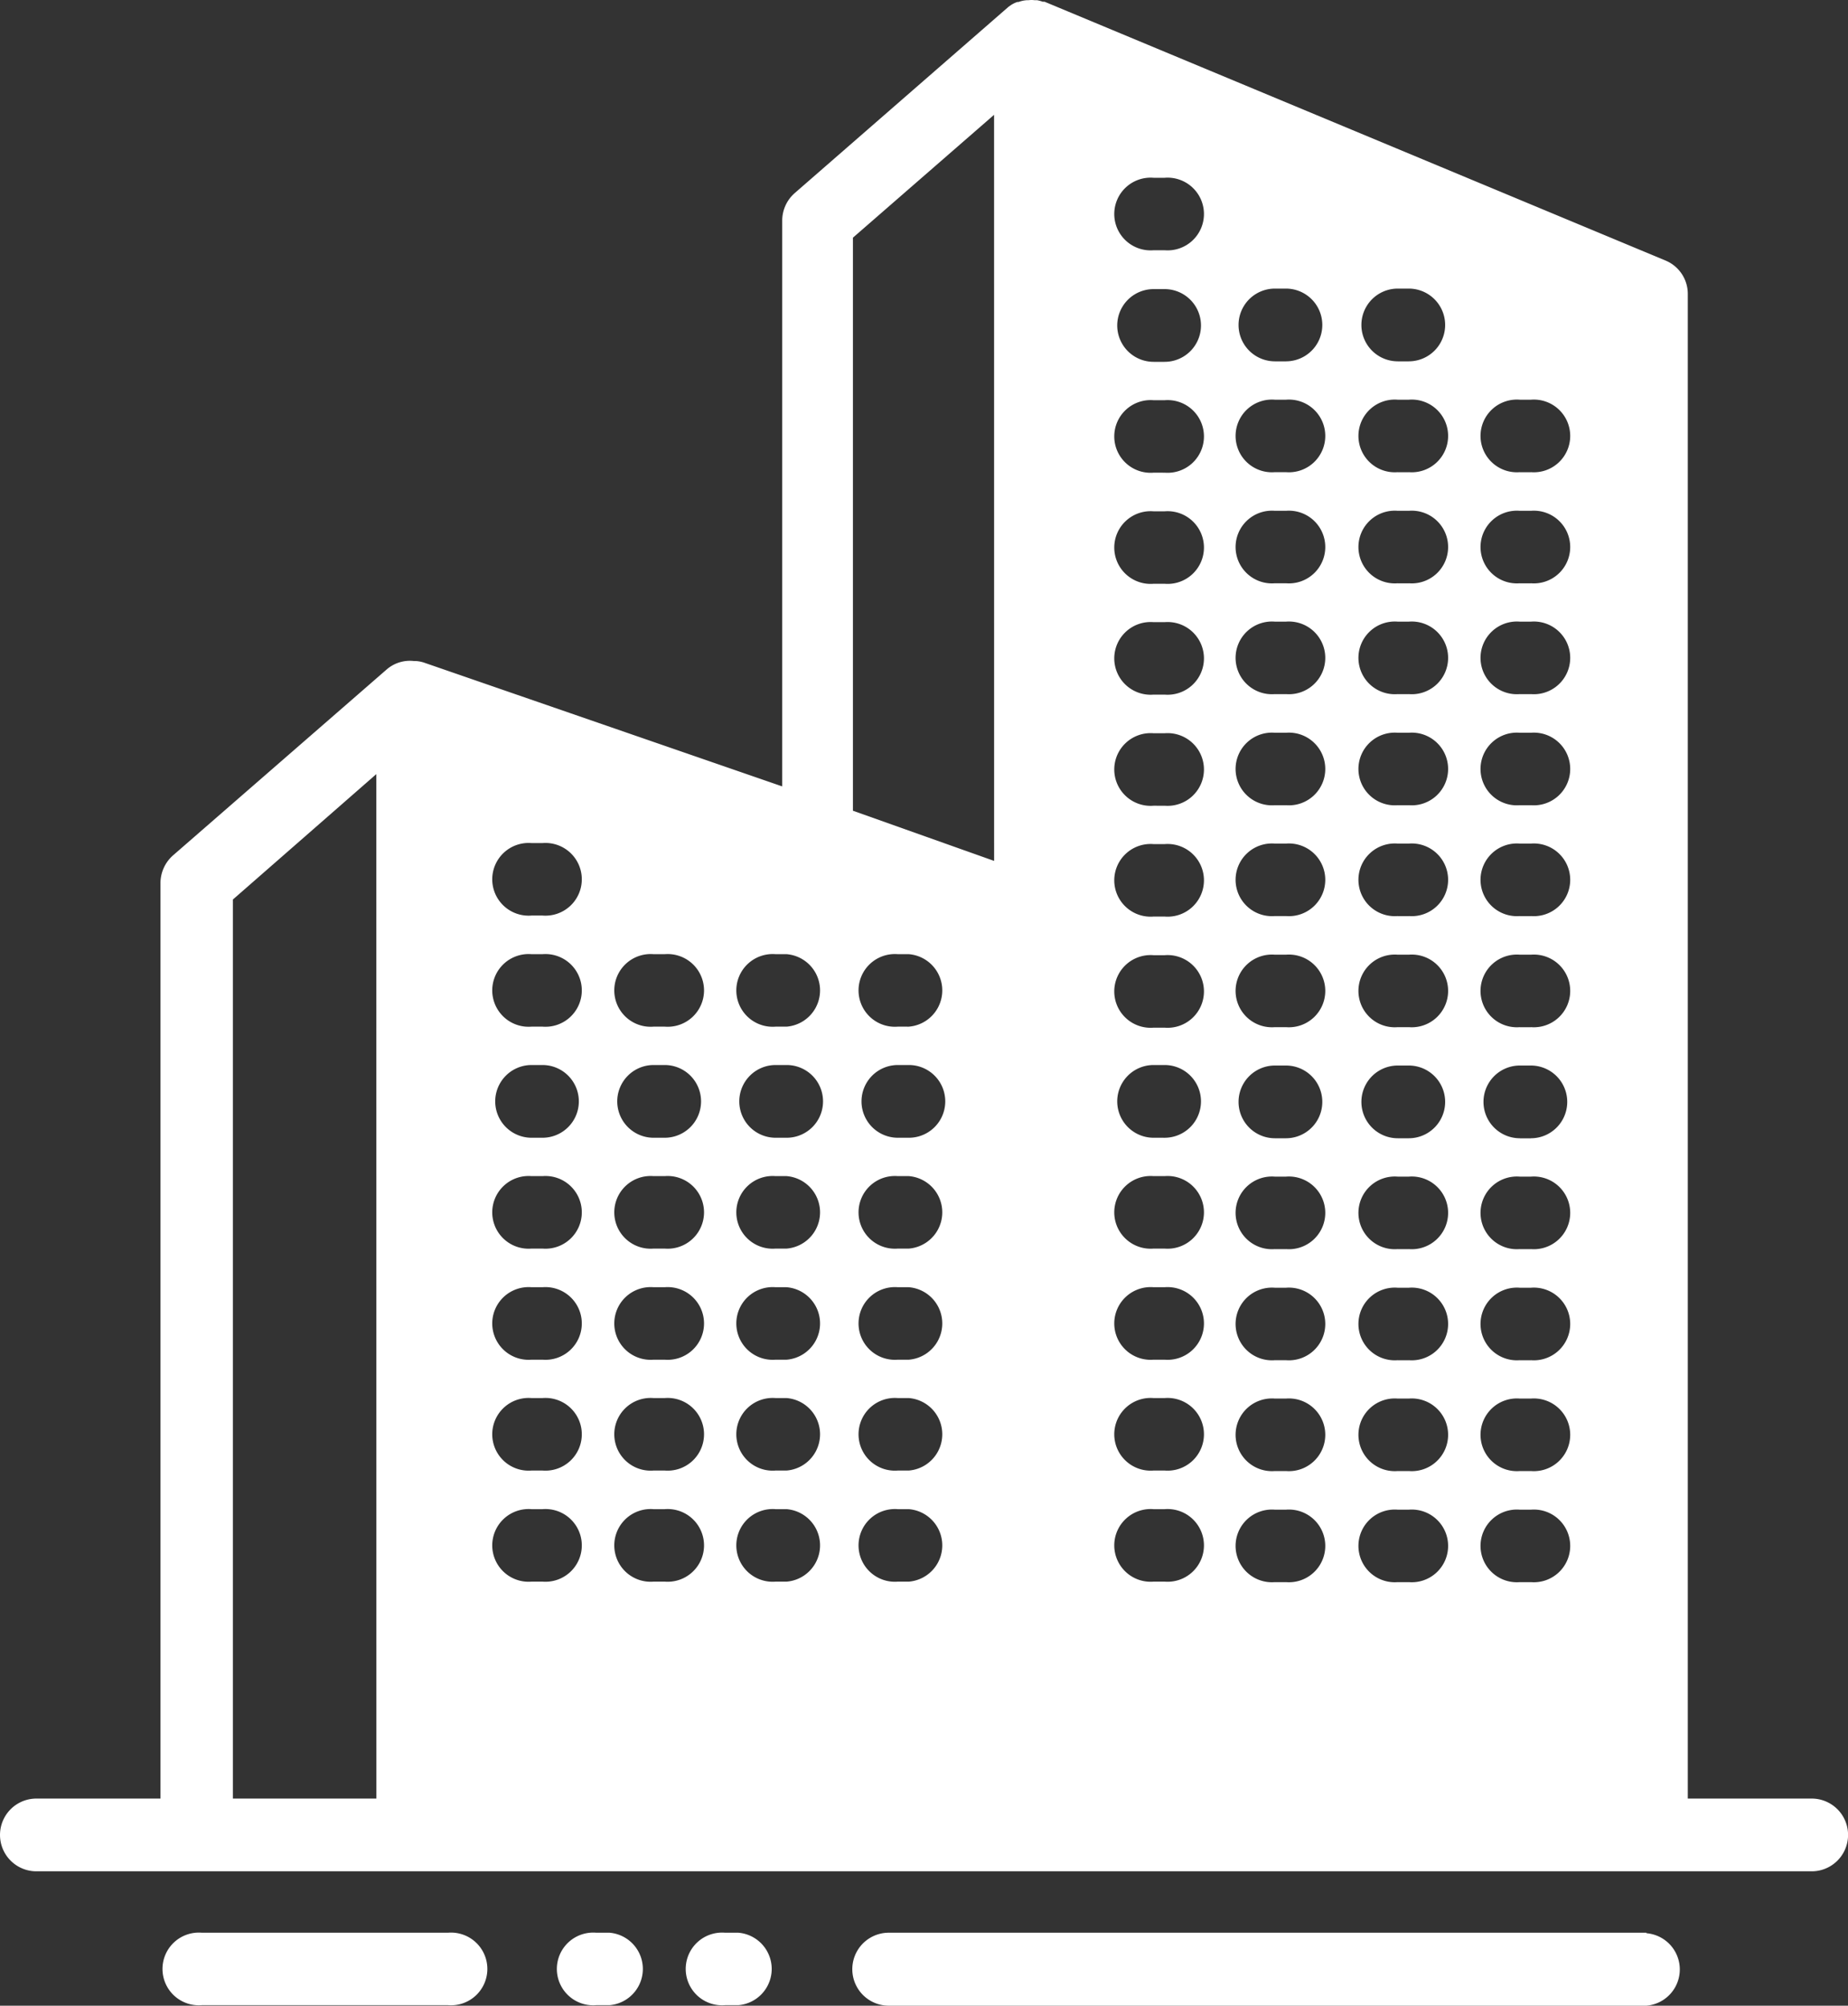
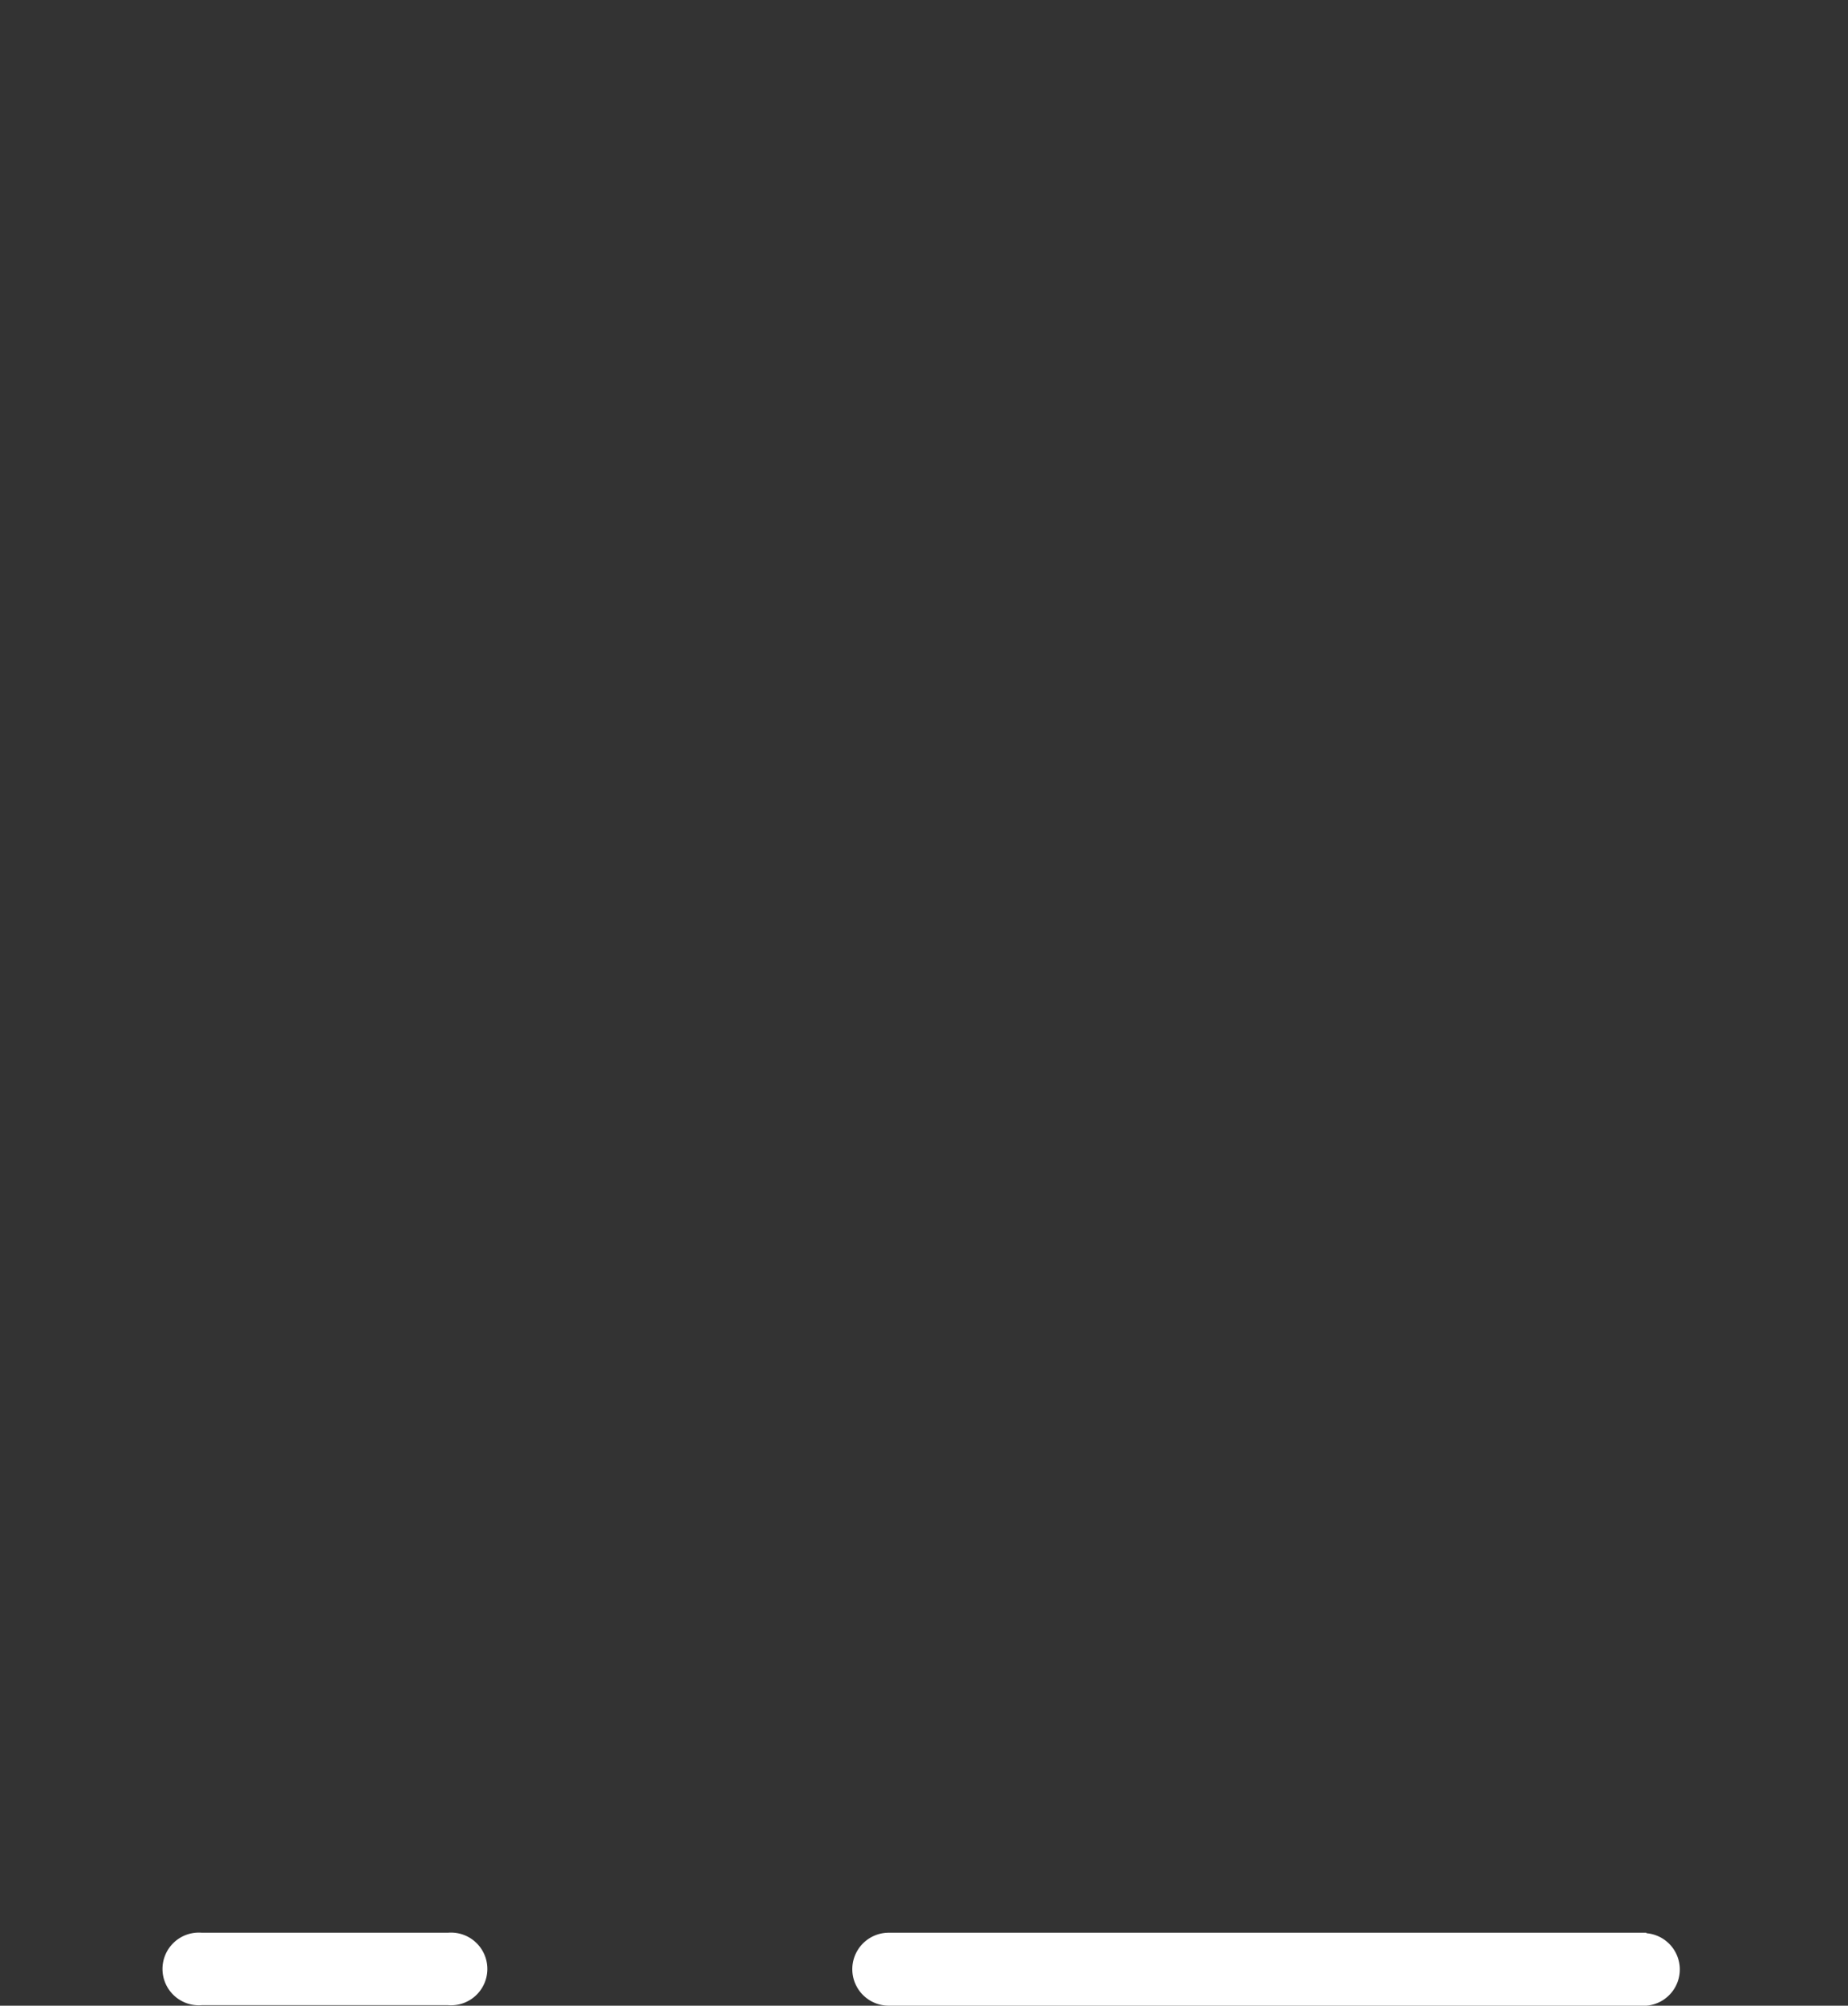
<svg xmlns="http://www.w3.org/2000/svg" width="98.28" height="106.638" viewBox="0 0 98.28 106.638">
  <rect x="0" y="0" width="98.28" height="106.638" fill="#333333" stroke="none" />
  <g id="Group_165" data-name="Group 165" transform="translate(-8222.854 -4231.723)">
    <path id="Path_216" data-name="Path 216" d="M114.778,111.09H74.485a1.94,1.94,0,0,0,0,3.88h40.293a1.933,1.933,0,0,0,0-3.853Z" transform="translate(8195.636 4223.39)" fill="#fff" />
    <path id="Path_217" data-name="Path 217" d="M60.217,111.092H47.123a1.933,1.933,0,1,0,0,3.853H60.217a1.933,1.933,0,1,0,0-3.853Z" transform="translate(8186.464 4223.388)" fill="#fff" />
-     <path id="Path_218" data-name="Path 218" d="M63.56,111.092h-.707a1.933,1.933,0,1,0,0,3.853h.707a1.933,1.933,0,0,0,0-3.853Z" transform="translate(8191.707 4223.388)" fill="#fff" />
-     <path id="Path_219" data-name="Path 219" d="M68.7,111.092h-.707a1.933,1.933,0,1,0,0,3.853H68.7a1.933,1.933,0,0,0,0-3.853Z" transform="translate(8193.42 4223.388)" fill="#fff" />
-     <path id="Path_220" data-name="Path 220" d="M134.9,129.646H128.31v-80a1.92,1.92,0,0,0-1.187-1.773L94.1,34.113H94a1.881,1.881,0,0,0-.293-.08h-.133a1.333,1.333,0,0,0-.333,0H93.15a1.52,1.52,0,0,0-.427.093h-.067a1.533,1.533,0,0,0-.333.16h0l-.133.093L80.817,44.286a1.947,1.947,0,0,0-.667,1.453V75.833L61.123,69.259a1.667,1.667,0,0,0-.573-.093,1.88,1.88,0,0,0-1.44.453L47.737,79.513a1.973,1.973,0,0,0-.653,1.467v48.667h-6.6a1.933,1.933,0,1,0,0,3.867H134.9a1.933,1.933,0,0,0,0-3.867Zm-76.333,0H50.937v-47.8l7.627-6.667Zm8.84-11.533h-.587a1.933,1.933,0,1,1,0-3.853H67.4a1.933,1.933,0,1,1,0,3.853Zm0-5.907h-.587a1.933,1.933,0,1,1,0-3.853H67.4a1.933,1.933,0,1,1,0,3.853Zm0-5.893h-.587a1.933,1.933,0,1,1,0-3.853H67.4a1.933,1.933,0,1,1,0,3.853Zm0-5.907h-.587a1.933,1.933,0,1,1,0-3.853H67.4a1.933,1.933,0,1,1,0,3.853Zm0-5.893h-.587a1.933,1.933,0,0,1,0-3.867H67.4a1.933,1.933,0,0,1,0,3.867Zm0-5.907h-.587a1.933,1.933,0,1,1,0-3.853H67.4a1.933,1.933,0,1,1,0,3.853Zm0-5.907h-.587a1.933,1.933,0,1,1,0-3.853H67.4a1.933,1.933,0,1,1,0,3.853ZM73.9,118.113H73.31a1.933,1.933,0,1,1,0-3.853H73.9a1.933,1.933,0,1,1,0,3.853Zm0-5.907H73.31a1.933,1.933,0,1,1,0-3.853H73.9a1.933,1.933,0,1,1,0,3.853Zm0-5.893H73.31a1.933,1.933,0,1,1,0-3.853H73.9a1.933,1.933,0,1,1,0,3.853Zm0-5.907H73.31a1.933,1.933,0,1,1,0-3.853H73.9a1.933,1.933,0,1,1,0,3.853Zm0-5.893H73.31a1.933,1.933,0,0,1,0-3.867H73.9a1.933,1.933,0,0,1,0,3.867Zm0-5.907H73.31a1.933,1.933,0,1,1,0-3.853H73.9a1.933,1.933,0,1,1,0,3.853Zm6.493,29.507H79.8a1.933,1.933,0,1,1,0-3.853h.587a1.933,1.933,0,0,1,0,3.853Zm0-5.907H79.8a1.933,1.933,0,1,1,0-3.853h.587a1.933,1.933,0,0,1,0,3.853Zm0-5.893H79.8a1.933,1.933,0,1,1,0-3.853h.587a1.933,1.933,0,0,1,0,3.853Zm0-5.907H79.8a1.933,1.933,0,1,1,0-3.853h.587a1.933,1.933,0,0,1,0,3.853Zm0-5.893H79.8a1.933,1.933,0,0,1,0-3.867h.587a1.933,1.933,0,1,1,0,3.867Zm0-5.907H79.8a1.933,1.933,0,1,1,0-3.853h.587a1.933,1.933,0,0,1,0,3.853Zm6.493,29.507H86.3a1.933,1.933,0,1,1,0-3.853h.587a1.933,1.933,0,0,1,0,3.853Zm0-5.907H86.3a1.933,1.933,0,1,1,0-3.853h.587a1.933,1.933,0,0,1,0,3.853Zm0-5.893H86.3a1.933,1.933,0,1,1,0-3.853h.587a1.933,1.933,0,0,1,0,3.853Zm0-5.907H86.3a1.933,1.933,0,1,1,0-3.853h.587a1.933,1.933,0,0,1,0,3.853Zm0-5.893H86.3a1.933,1.933,0,0,1,0-3.867h.587a1.933,1.933,0,0,1,0,3.867Zm0-5.907H86.3a1.933,1.933,0,1,1,0-3.853h.587a1.933,1.933,0,0,1,0,3.853Zm4.533-8.813L83.91,77.126V46.659l7.507-6.533Zm9.067,38.32H99.9a1.933,1.933,0,1,1,0-3.853h.587a1.933,1.933,0,1,1,0,3.853Zm0-5.907H99.9a1.933,1.933,0,1,1,0-3.853h.587a1.933,1.933,0,1,1,0,3.853Zm0-5.893H99.9a1.933,1.933,0,1,1,0-3.853h.587a1.933,1.933,0,1,1,0,3.853Zm0-5.907H99.9a1.933,1.933,0,1,1,0-3.853h.587a1.933,1.933,0,1,1,0,3.853Zm0-5.893H99.9a1.933,1.933,0,0,1,0-3.867h.587a1.933,1.933,0,0,1,0,3.867Zm0-5.853H99.9a1.933,1.933,0,1,1,0-3.853h.587a1.933,1.933,0,1,1,0,3.853Zm0-5.907H99.9a1.933,1.933,0,1,1,0-3.853h.587a1.933,1.933,0,1,1,0,3.853Zm0-5.893H99.9a1.933,1.933,0,1,1,0-3.853h.587a1.933,1.933,0,1,1,0,3.853Zm0-5.907H99.9a1.933,1.933,0,1,1,0-3.853h.587a1.933,1.933,0,1,1,0,3.853Zm0-5.893H99.9a1.933,1.933,0,1,1,0-3.853h.587a1.933,1.933,0,1,1,0,3.853Zm0-5.907H99.9a1.933,1.933,0,1,1,0-3.853h.587a1.933,1.933,0,1,1,0,3.853Zm0-5.893H99.9a1.933,1.933,0,0,1,0-3.867h.587a1.933,1.933,0,0,1,0,3.867Zm0-5.933H99.9a1.933,1.933,0,1,1,0-3.853h.587a1.933,1.933,0,1,1,0,3.853Zm6.493,70.813h-.627a1.933,1.933,0,1,1,0-3.853h.587a1.933,1.933,0,1,1,0,3.853Zm0-5.907h-.627a1.933,1.933,0,1,1,0-3.853h.587a1.933,1.933,0,1,1,0,3.853Zm0-5.893h-.627a1.933,1.933,0,1,1,0-3.853h.587a1.933,1.933,0,1,1,0,3.853Zm0-5.907h-.627a1.933,1.933,0,1,1,0-3.853h.587a1.933,1.933,0,1,1,0,3.853Zm0-5.893h-.627a1.933,1.933,0,0,1,0-3.867h.587a1.933,1.933,0,1,1,0,3.867Zm0-5.907h-.627a1.933,1.933,0,1,1,0-3.853h.587a1.933,1.933,0,1,1,0,3.853Zm0-5.907h-.627a1.933,1.933,0,1,1,0-3.853h.587a1.933,1.933,0,1,1,0,3.853Zm0-5.893h-.627a1.933,1.933,0,1,1,0-3.853h.587a1.933,1.933,0,1,1,0,3.853Zm0-5.907h-.627a1.933,1.933,0,1,1,0-3.853h.587a1.933,1.933,0,1,1,0,3.853Zm0-5.893h-.627a1.933,1.933,0,1,1,0-3.853h.587a1.933,1.933,0,1,1,0,3.853Zm0-5.907h-.627a1.933,1.933,0,1,1,0-3.853h.587a1.933,1.933,0,1,1,0,3.853Zm0-5.893h-.627a1.933,1.933,0,0,1,0-3.867h.587a1.933,1.933,0,1,1,0,3.867Zm6.493,64.907h-.587a1.933,1.933,0,1,1,0-3.853h.587a1.933,1.933,0,1,1,0,3.853Zm0-5.907h-.587a1.933,1.933,0,1,1,0-3.853h.587a1.933,1.933,0,1,1,0,3.853Zm0-5.893h-.587a1.933,1.933,0,1,1,0-3.853h.587a1.933,1.933,0,1,1,0,3.853Zm0-5.907h-.587a1.933,1.933,0,1,1,0-3.853h.587a1.933,1.933,0,1,1,0,3.853Zm0-5.893h-.587a1.933,1.933,0,0,1,0-3.867h.587a1.933,1.933,0,1,1,0,3.867Zm0-5.907h-.587a1.933,1.933,0,1,1,0-3.853h.587a1.933,1.933,0,1,1,0,3.853Zm0-5.907h-.587a1.933,1.933,0,1,1,0-3.853h.587a1.933,1.933,0,1,1,0,3.853Zm0-5.893h-.587a1.933,1.933,0,1,1,0-3.853h.587a1.933,1.933,0,1,1,0,3.853Zm0-5.907h-.587a1.933,1.933,0,1,1,0-3.853h.587a1.933,1.933,0,1,1,0,3.853Zm0-5.893h-.587a1.933,1.933,0,1,1,0-3.853h.587a1.933,1.933,0,1,1,0,3.853Zm0-5.907h-.587a1.933,1.933,0,1,1,0-3.853h.587a1.933,1.933,0,1,1,0,3.853Zm0-5.893h-.587a1.933,1.933,0,0,1,0-3.867h.587a1.933,1.933,0,1,1,0,3.867Zm6.493,64.907h-.587a1.933,1.933,0,1,1,0-3.853h.587a1.933,1.933,0,1,1,0,3.853Zm0-5.907h-.587a1.933,1.933,0,1,1,0-3.853h.587a1.933,1.933,0,1,1,0,3.853Zm0-5.893h-.587a1.933,1.933,0,1,1,0-3.853h.587a1.933,1.933,0,1,1,0,3.853Zm0-5.907h-.587a1.933,1.933,0,1,1,0-3.853h.587a1.933,1.933,0,1,1,0,3.853Zm0-5.893h-.587a1.933,1.933,0,1,1,0-3.867h.587a1.933,1.933,0,1,1,0,3.867Zm0-5.907h-.587a1.933,1.933,0,1,1,0-3.853h.587a1.933,1.933,0,1,1,0,3.853Zm0-5.907h-.587a1.933,1.933,0,1,1,0-3.853h.587a1.933,1.933,0,1,1,0,3.853Zm0-5.893h-.587a1.933,1.933,0,1,1,0-3.853h.587a1.933,1.933,0,1,1,0,3.853Zm0-5.907h-.587a1.933,1.933,0,1,1,0-3.853h.587a1.933,1.933,0,1,1,0,3.853Zm0-5.893h-.587a1.933,1.933,0,1,1,0-3.853h.587a1.933,1.933,0,1,1,0,3.853Zm0-5.907h-.587a1.933,1.933,0,1,1,0-3.853h.587a1.933,1.933,0,1,1,0,3.853Z" transform="translate(8184.304 4197.701)" fill="#fff" />
  </g>
</svg>